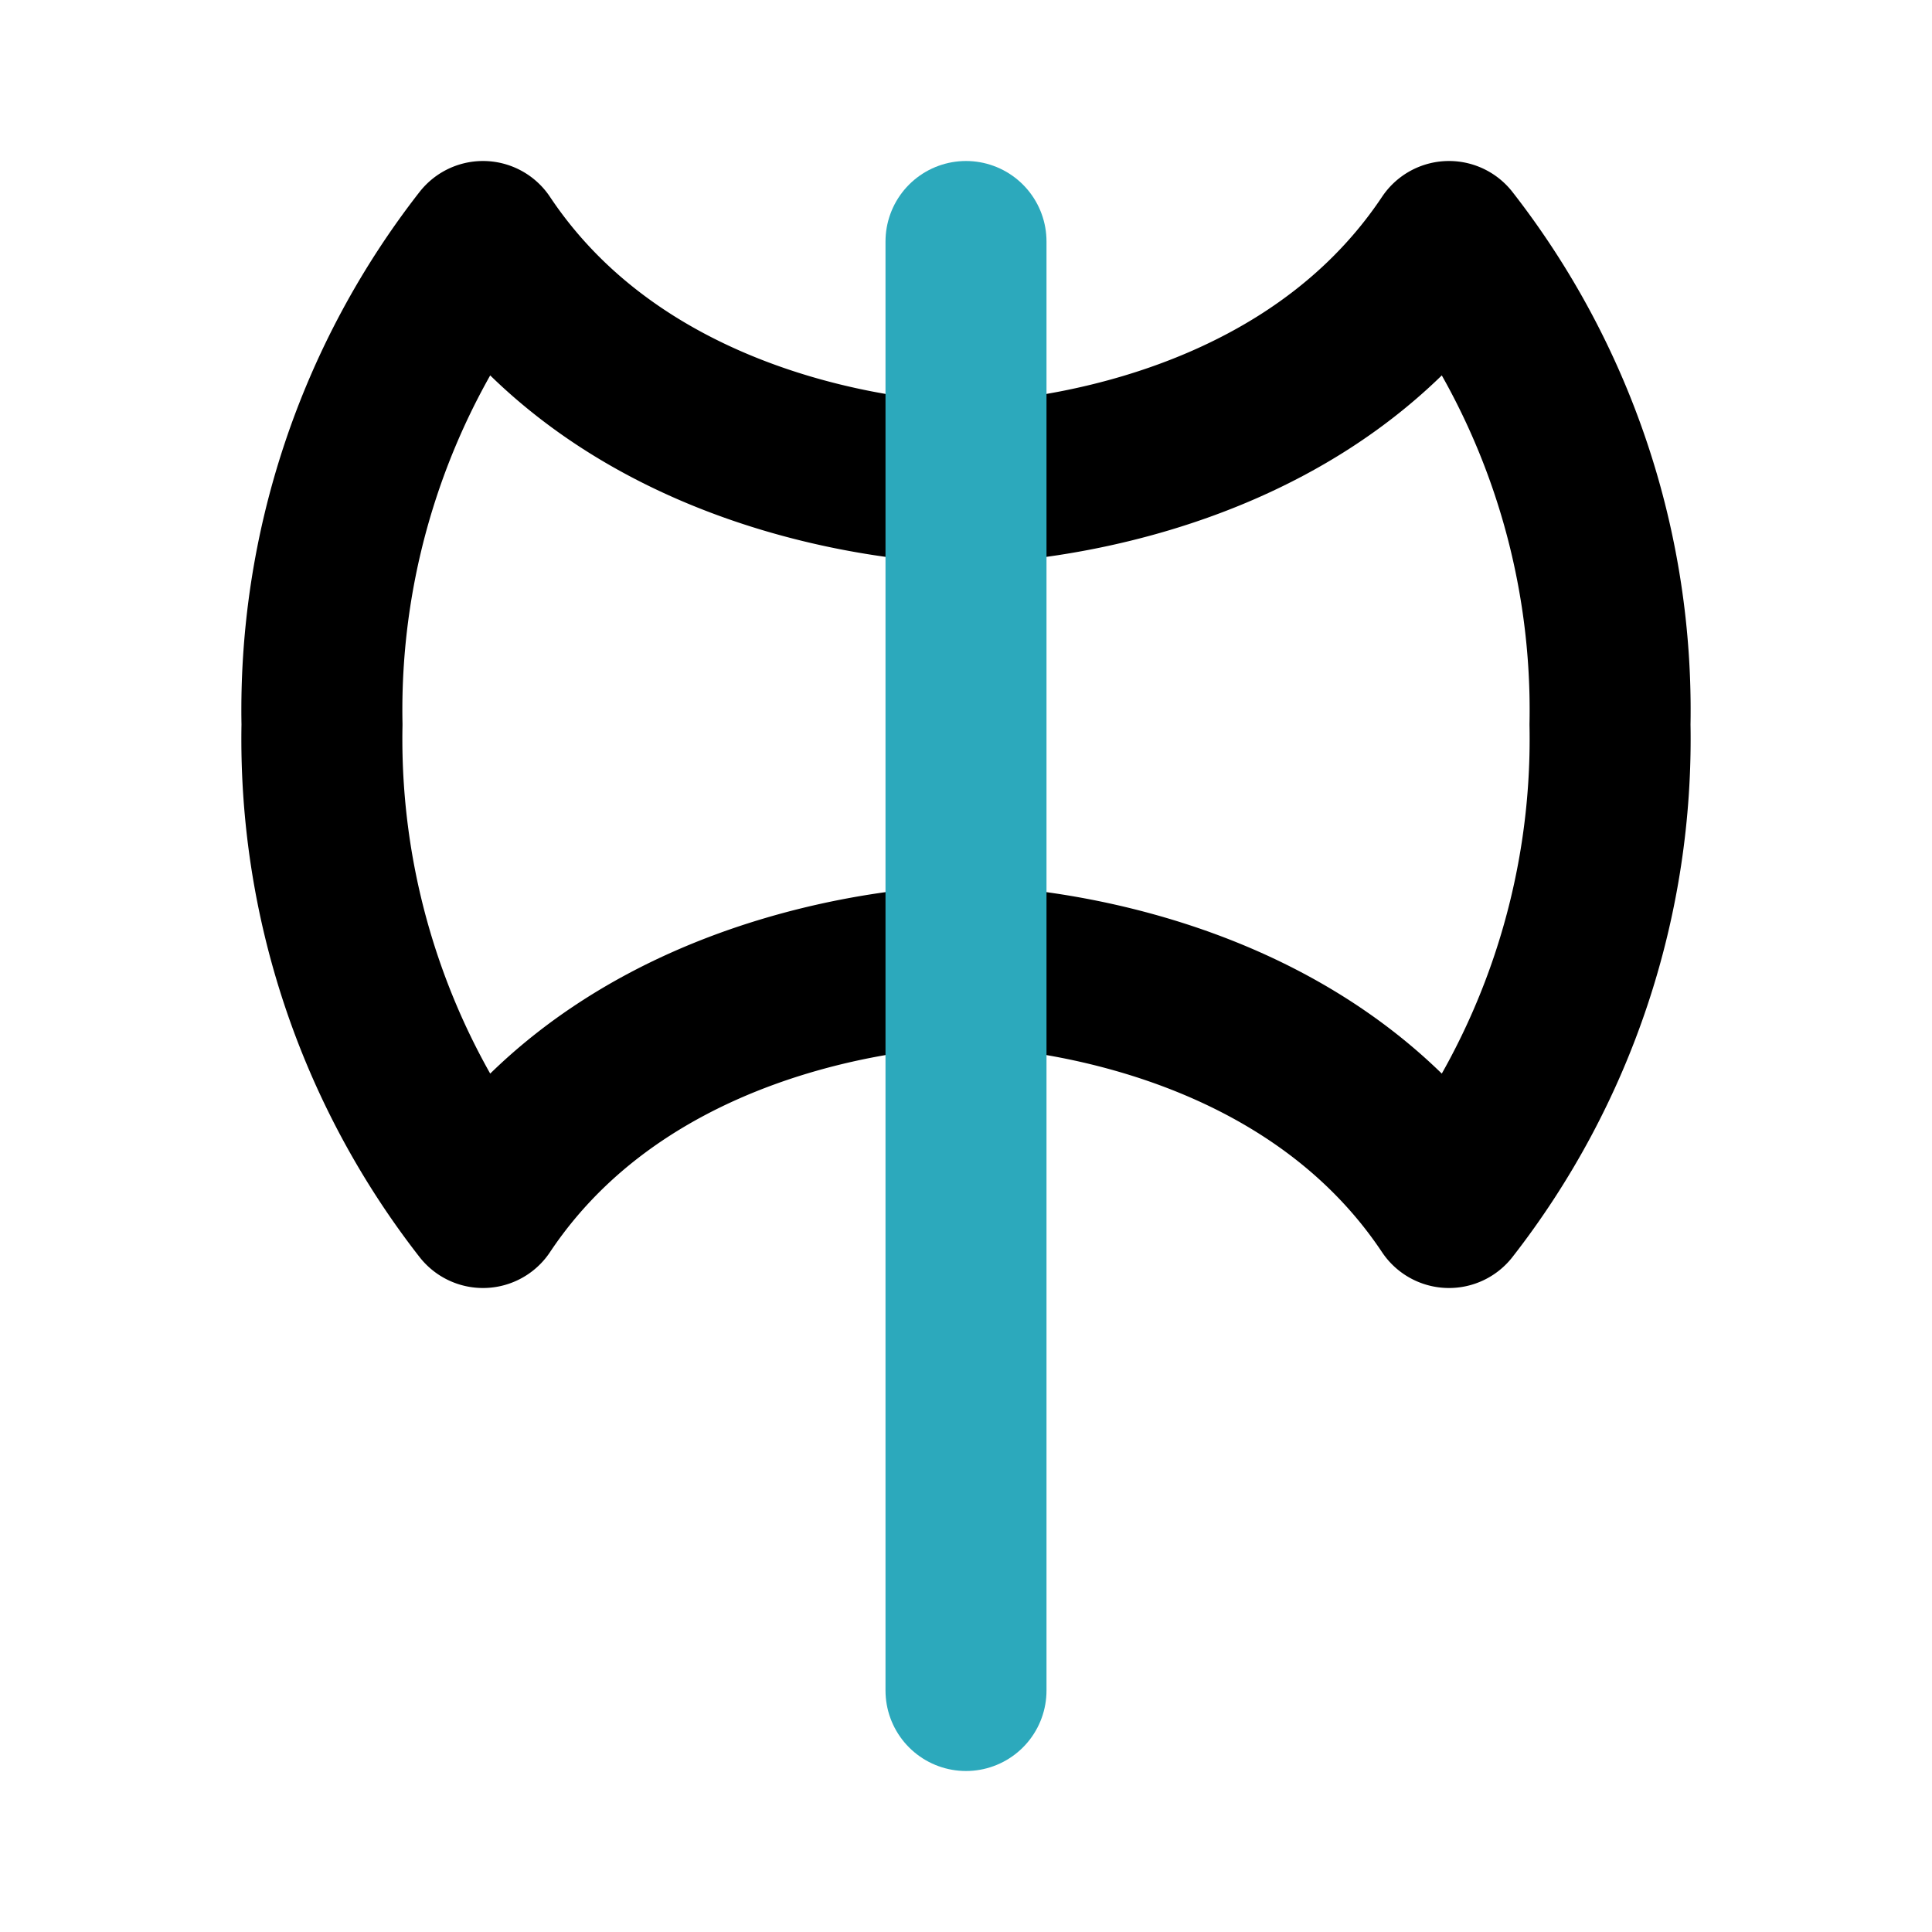
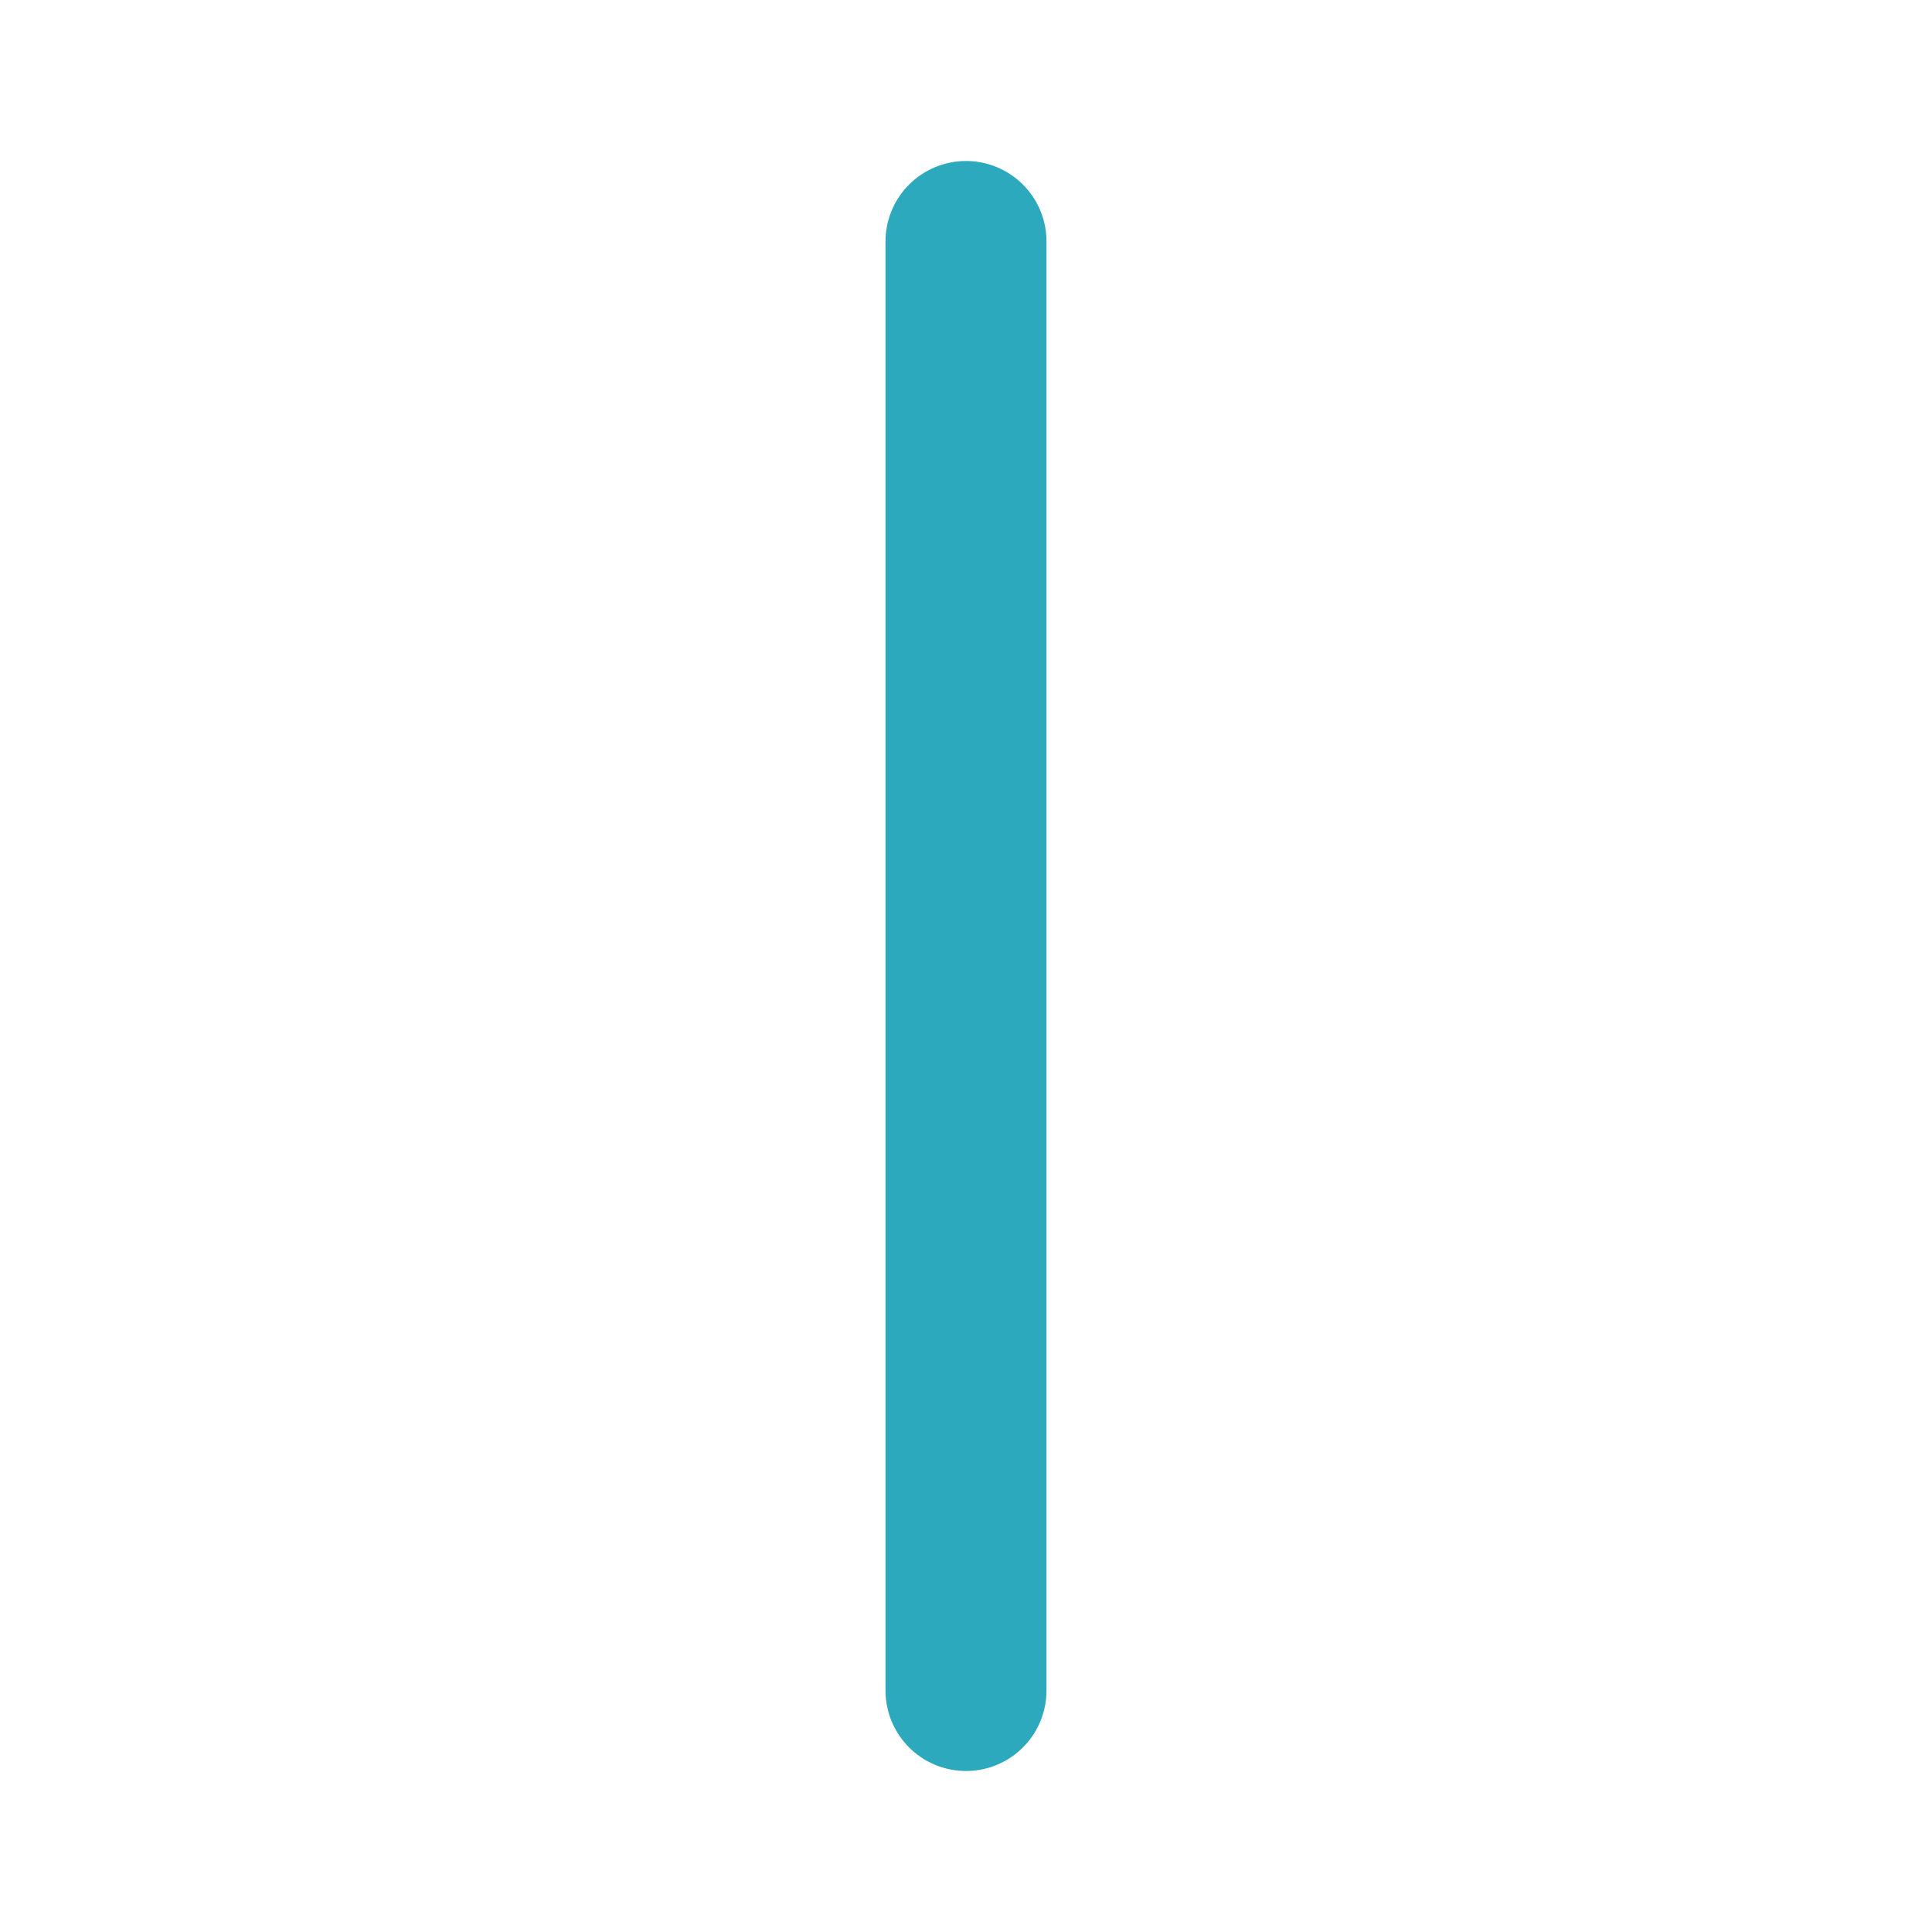
<svg xmlns="http://www.w3.org/2000/svg" width="800px" height="800px" viewBox="0 0 24 24" id="Line_Color" data-name="Line Color">
-   <path id="primary" d="M18,3c-2,3-6,3-6,3S8,6,6,3A9.46,9.46,0,0,0,4,9a9.46,9.46,0,0,0,2,6c2-3,6-3,6-3s4,0,6,3a9.46,9.46,0,0,0,2-6A9.46,9.46,0,0,0,18,3Z" style="fill:none;stroke:#000000;stroke-linecap:round;stroke-linejoin:round;stroke-width:2px" />
  <line id="secondary" x1="12" y1="3" x2="12" y2="21" style="fill:none;stroke:#2ca9bc;stroke-linecap:round;stroke-linejoin:round;stroke-width:2px" />
</svg>